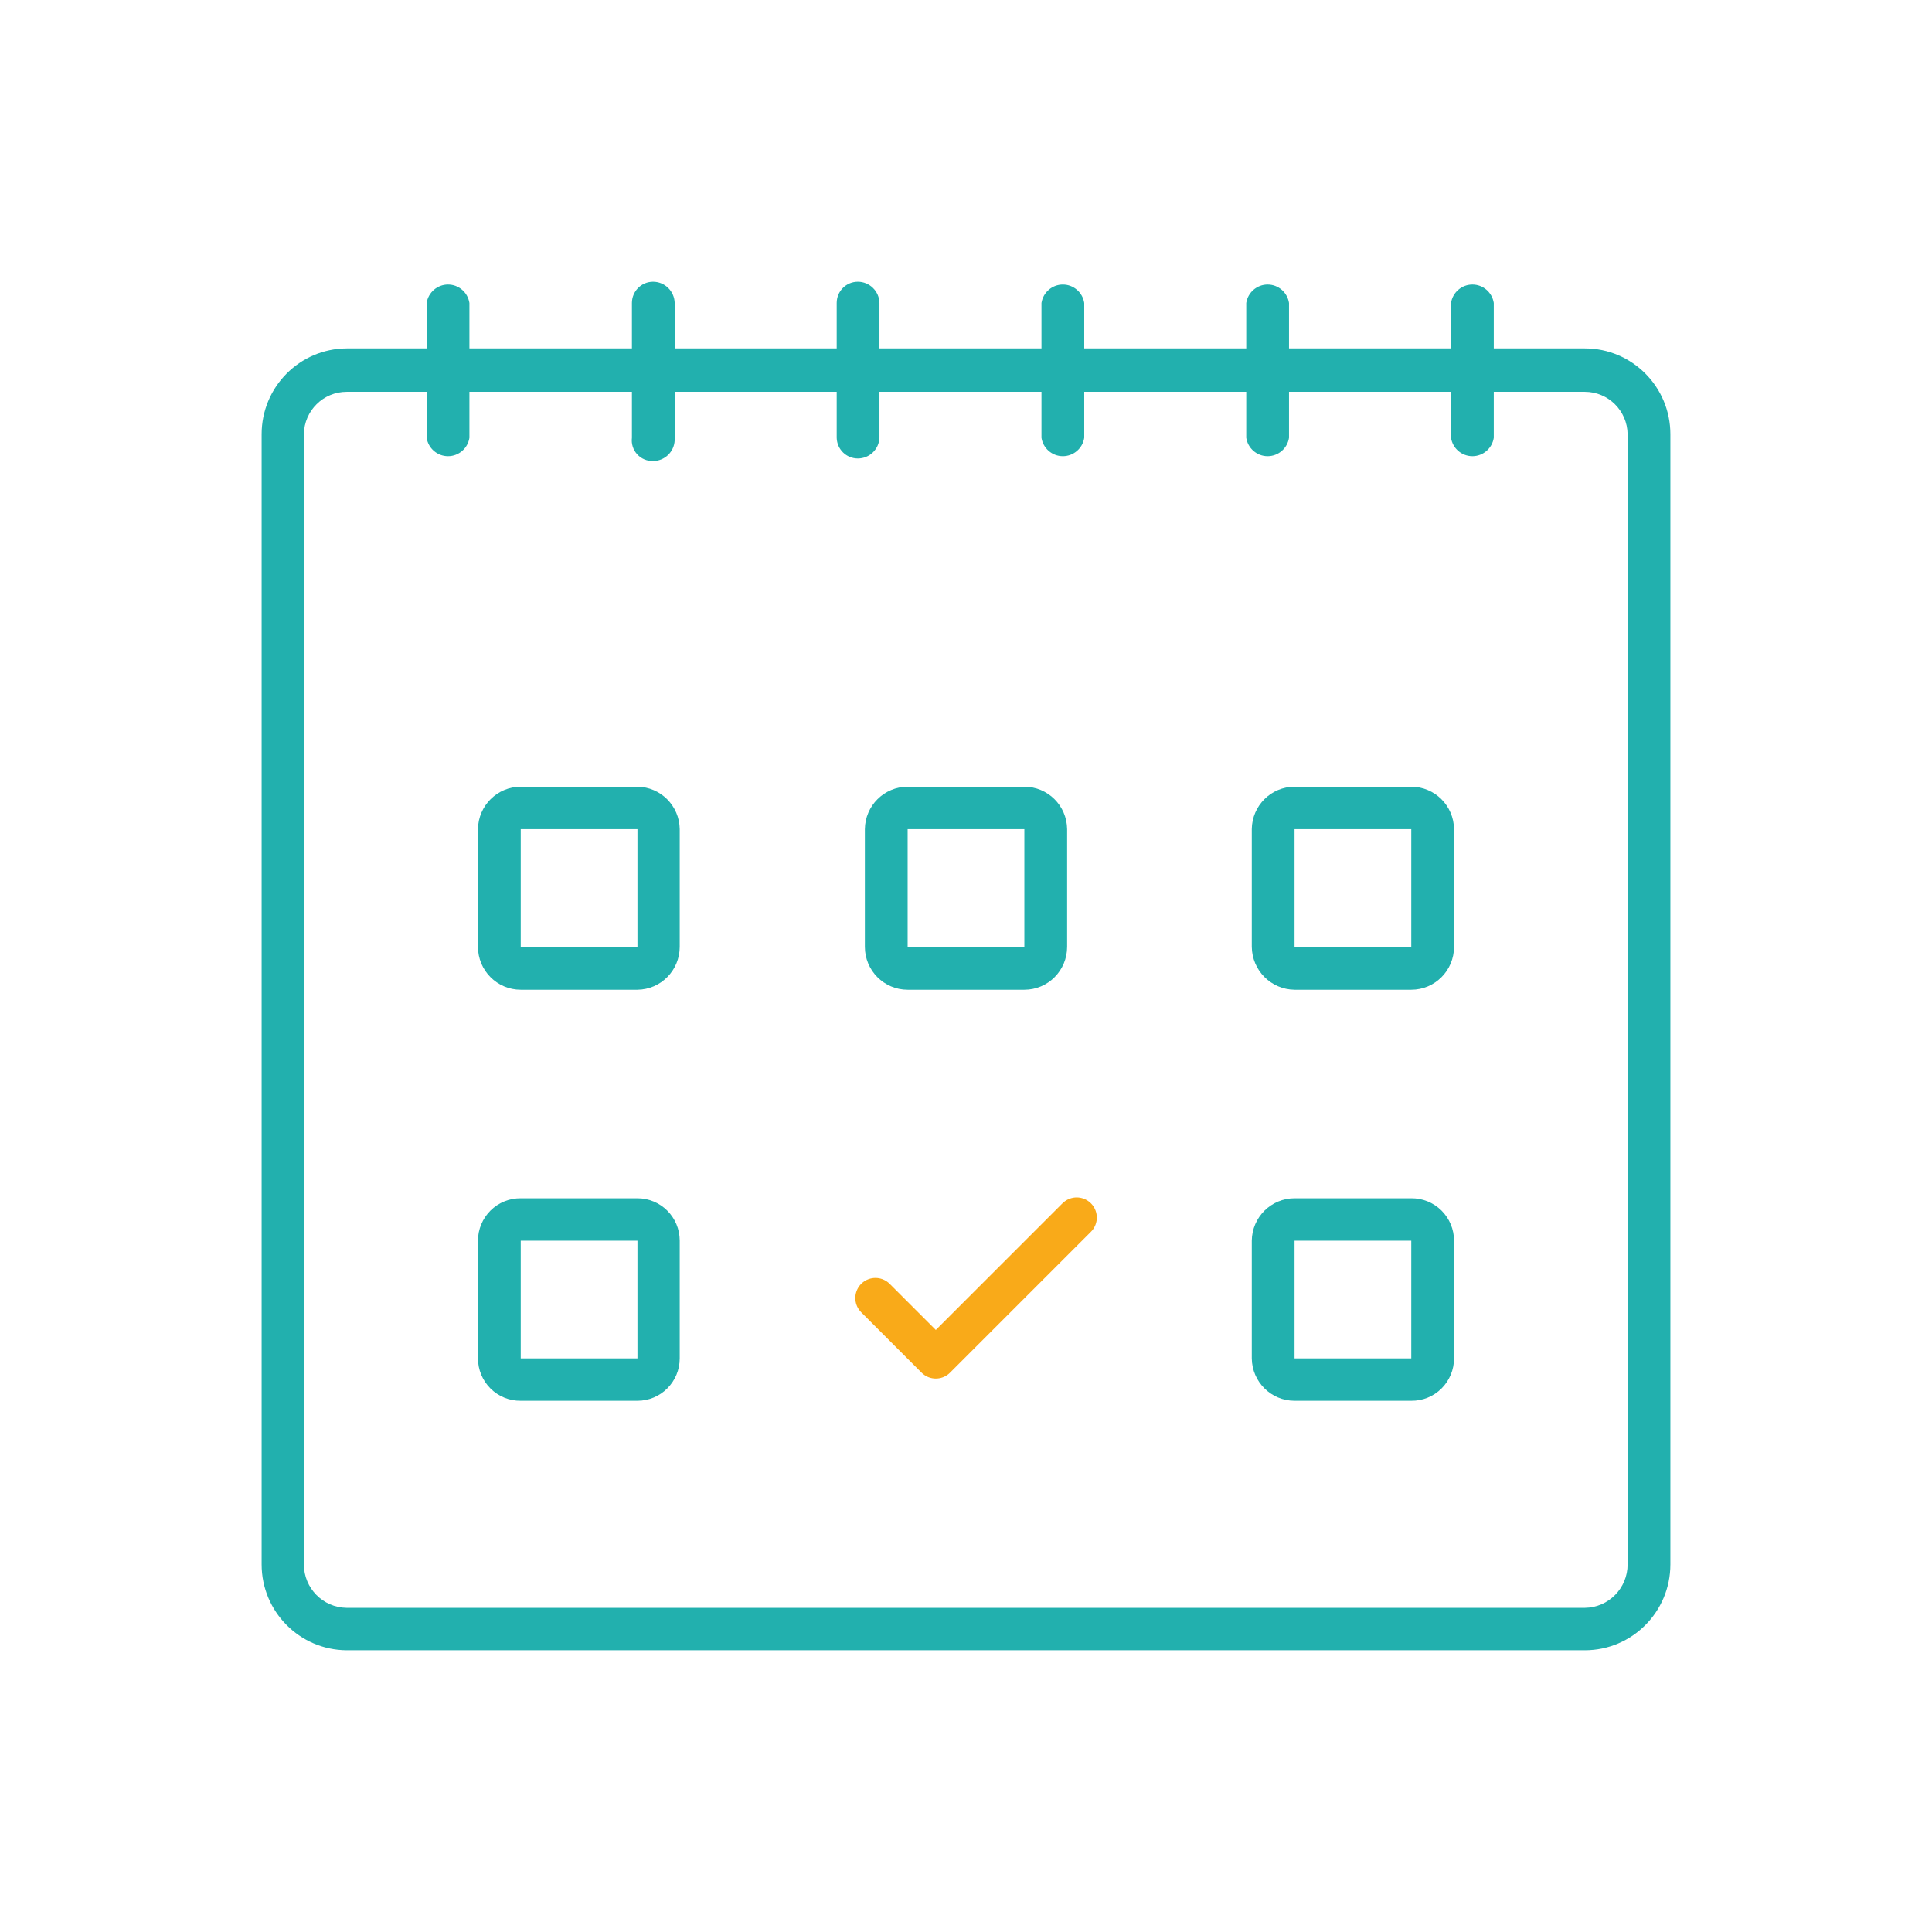
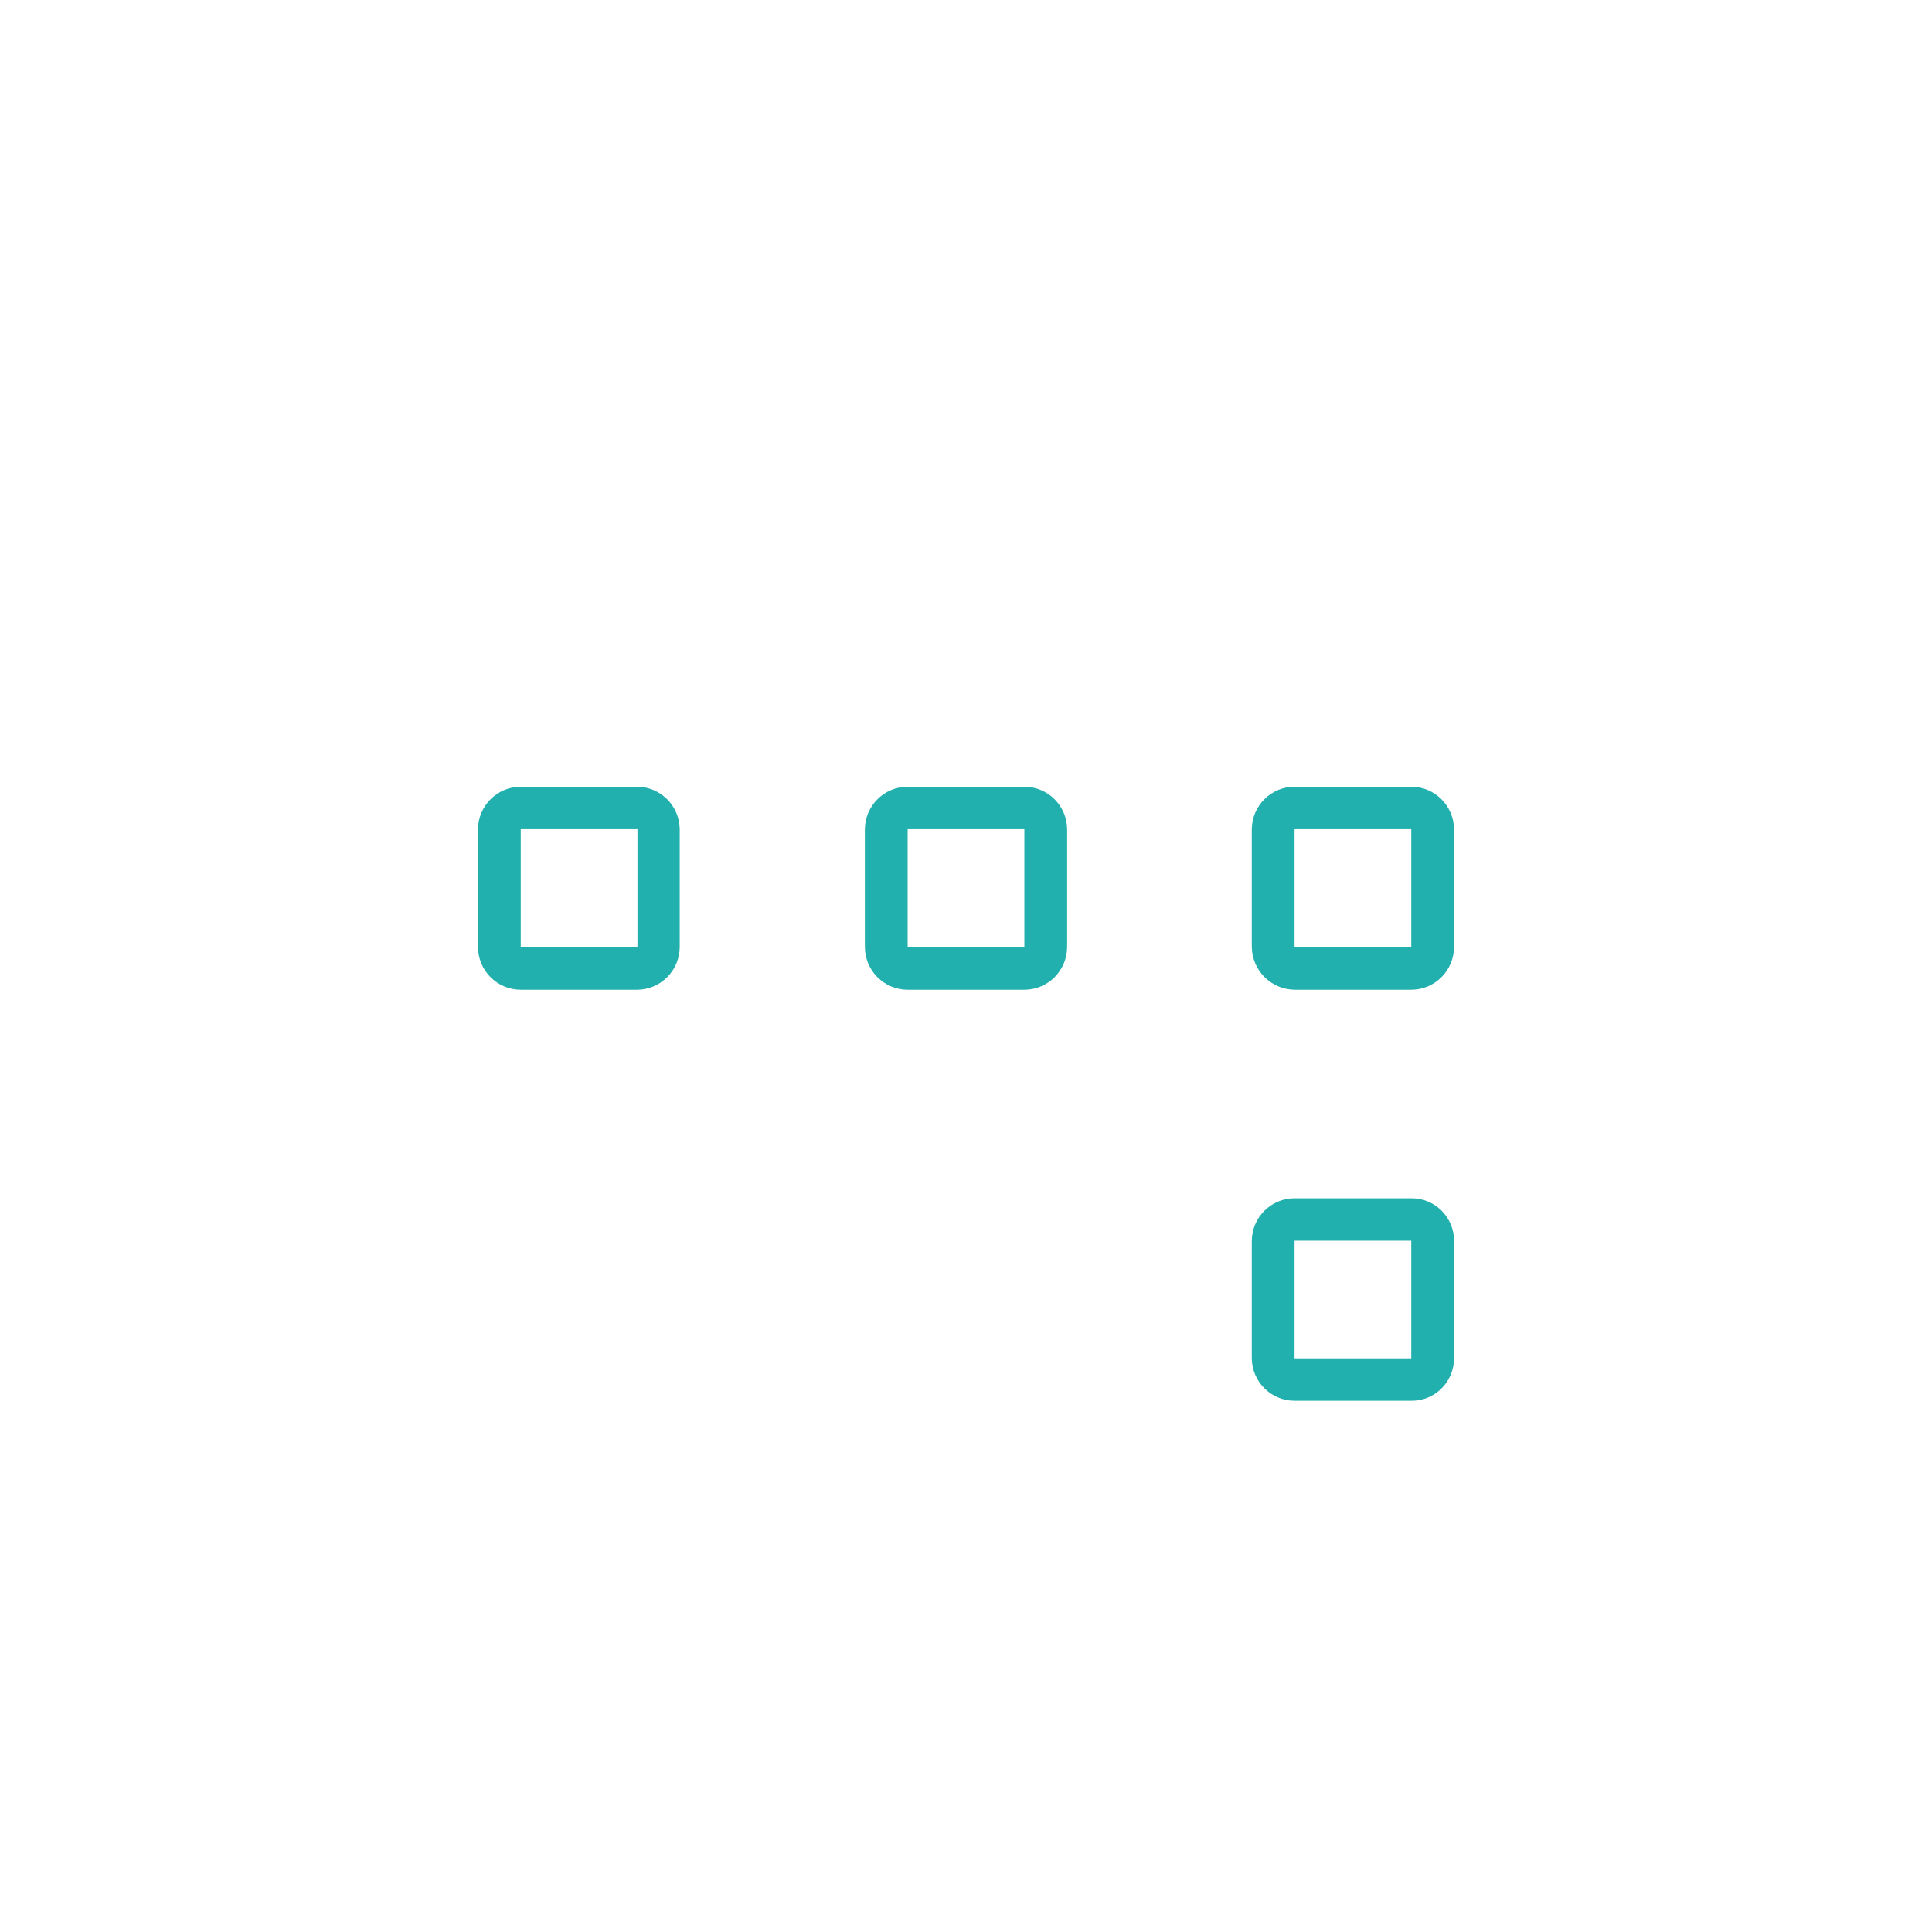
<svg xmlns="http://www.w3.org/2000/svg" width="96px" height="96px" viewBox="0 0 96 96" version="1.1">
  <title>icn/icn_event_96x96@1x</title>
  <g id="icn/icn_event_96x96" stroke="none" stroke-width="1" fill="none" fill-rule="evenodd">
-     <rect id="Rectangle" x="0" y="0" width="96" height="96" />
    <g id="noun-event-3565304" transform="translate(13, 14)" fill="#22B0AE" fill-rule="nonzero">
      <g id="Group">
-         <path d="M65.75,3.312 L61.225,3.312 L61.225,1.054 C61.144,0.528 60.693,0.139 60.163,0.139 C59.632,0.139 59.181,0.528 59.1,1.054 L59.1,3.312 L51.05,3.312 L51.05,1.054 C50.969,0.528 50.518,0.139 49.987,0.139 C49.457,0.139 49.006,0.528 48.925,1.054 L48.925,3.312 L40.875,3.312 L40.875,1.054 C40.794,0.528 40.343,0.139 39.812,0.139 C39.282,0.139 38.831,0.528 38.75,1.054 L38.75,3.312 L30.7,3.312 L30.7,1.054 C30.686,0.468 30.209,0 29.625,0 C29.045,0 28.575,0.472 28.575,1.054 L28.575,3.312 L20.525,3.312 L20.525,1.054 C20.511,0.468 20.034,0 19.45,0 C18.87,0 18.4,0.472 18.4,1.054 L18.4,3.312 L10.325,3.312 L10.325,1.054 C10.244,0.528 9.793,0.139 9.262,0.139 C8.732,0.139 8.281,0.528 8.2,1.054 L8.2,3.312 L4.225,3.312 C1.888,3.326 0,5.232 0,7.578 L0,63.734 C0,66.08 1.888,67.986 4.225,68 L65.75,68 C68.097,68 70,66.09 70,63.734 L70,7.578 C70,5.222 68.097,3.312 65.75,3.312 Z M65.75,65.892 L4.225,65.892 C3.047,65.879 2.1,64.916 2.1,63.734 L2.1,15.507 L2.1,13.399 L2.1,7.578 C2.114,6.41 3.061,5.47 4.225,5.47 L8.2,5.47 L8.2,7.754 C8.281,8.28 8.732,8.668 9.262,8.668 C9.793,8.668 10.244,8.28 10.325,7.754 L10.325,5.47 L18.4,5.47 L18.4,7.754 C18.363,8.052 18.458,8.351 18.66,8.573 C18.862,8.795 19.151,8.917 19.45,8.908 C20.025,8.908 20.498,8.455 20.525,7.879 L20.525,5.47 L28.575,5.47 L28.575,7.754 C28.589,8.326 29.055,8.782 29.625,8.782 C30.2,8.783 30.673,8.33 30.7,7.754 L30.7,5.47 L38.75,5.47 L38.75,7.754 C38.831,8.28 39.282,8.668 39.812,8.668 C40.343,8.668 40.794,8.28 40.875,7.754 L40.875,5.47 L48.925,5.47 L48.925,7.754 C49.006,8.28 49.457,8.668 49.987,8.668 C50.518,8.668 50.969,8.28 51.05,7.754 L51.05,5.47 L59.1,5.47 L59.1,7.754 C59.181,8.28 59.632,8.668 60.163,8.668 C60.693,8.668 61.144,8.28 61.225,7.754 L61.225,5.47 L65.75,5.47 C66.914,5.47 67.861,6.41 67.875,7.578 L67.875,13.399 L67.875,15.507 L67.875,63.734 C67.875,64.916 66.928,65.879 65.75,65.892 Z" id="Shape" />
        <path d="M32.1,35.179 L37.9,35.179 C39.074,35.179 40.025,34.224 40.025,33.046 L40.025,27.2 C40.011,26.032 39.064,25.092 37.9,25.092 L32.1,25.092 C30.936,25.092 29.989,26.032 29.975,27.2 L29.975,33.046 C29.975,34.224 30.926,35.179 32.1,35.179 L32.1,35.179 Z M32.1,27.2 L37.9,27.2 L37.9,33.046 L32.1,33.046 L32.1,27.2 Z" id="Shape" />
        <path d="M18.675,25.092 L12.875,25.092 C11.711,25.092 10.764,26.032 10.75,27.2 L10.75,33.046 C10.75,34.224 11.701,35.179 12.875,35.179 L18.675,35.179 C19.839,35.166 20.775,34.215 20.775,33.046 L20.775,27.2 C20.761,26.042 19.829,25.106 18.675,25.092 Z M12.875,33.046 L12.875,27.2 L18.675,27.2 L18.675,33.046 L12.875,33.046 Z" id="Shape" />
        <path d="M57.125,25.092 L51.325,25.092 C50.161,25.092 49.214,26.032 49.2,27.2 L49.2,33.046 C49.214,34.219 50.157,35.166 51.325,35.179 L57.125,35.179 C58.299,35.179 59.25,34.224 59.25,33.046 L59.25,27.2 C59.236,26.032 58.289,25.092 57.125,25.092 Z M51.325,33.046 L51.325,27.2 L57.125,27.2 L57.125,33.046 L51.325,33.046 Z" id="Shape" />
-         <path d="M18.675,45.542 L12.875,45.542 C12.314,45.536 11.773,45.755 11.374,46.151 C10.975,46.547 10.75,47.087 10.75,47.65 L10.75,53.497 C10.75,54.06 10.975,54.6 11.374,54.996 C11.773,55.392 12.314,55.611 12.875,55.604 L18.675,55.604 C19.835,55.604 20.775,54.661 20.775,53.497 L20.775,47.65 C20.775,46.486 19.835,45.542 18.675,45.542 L18.675,45.542 Z M12.875,53.497 L12.875,47.65 L18.675,47.65 L18.675,53.497 L12.875,53.497 Z" id="Shape" />
        <path d="M57.125,45.542 L51.325,45.542 C50.161,45.542 49.214,46.482 49.2,47.65 L49.2,53.497 C49.214,54.665 50.161,55.605 51.325,55.604 L57.125,55.604 C57.686,55.611 58.227,55.392 58.626,54.996 C59.025,54.6 59.25,54.06 59.25,53.497 L59.25,47.65 C59.25,47.087 59.025,46.547 58.626,46.151 C58.227,45.755 57.686,45.536 57.125,45.542 Z M51.325,53.497 L51.325,47.65 L57.125,47.65 L57.125,53.497 L51.325,53.497 Z" id="Shape" />
      </g>
    </g>
-     <path d="M43.5,64.5 L46.5,67.5 M46.5,67.5 L53.5,60.5" id="Combined-Shape" stroke="#F9AA19" stroke-width="2" stroke-linecap="round" stroke-linejoin="round" />
  </g>
</svg>